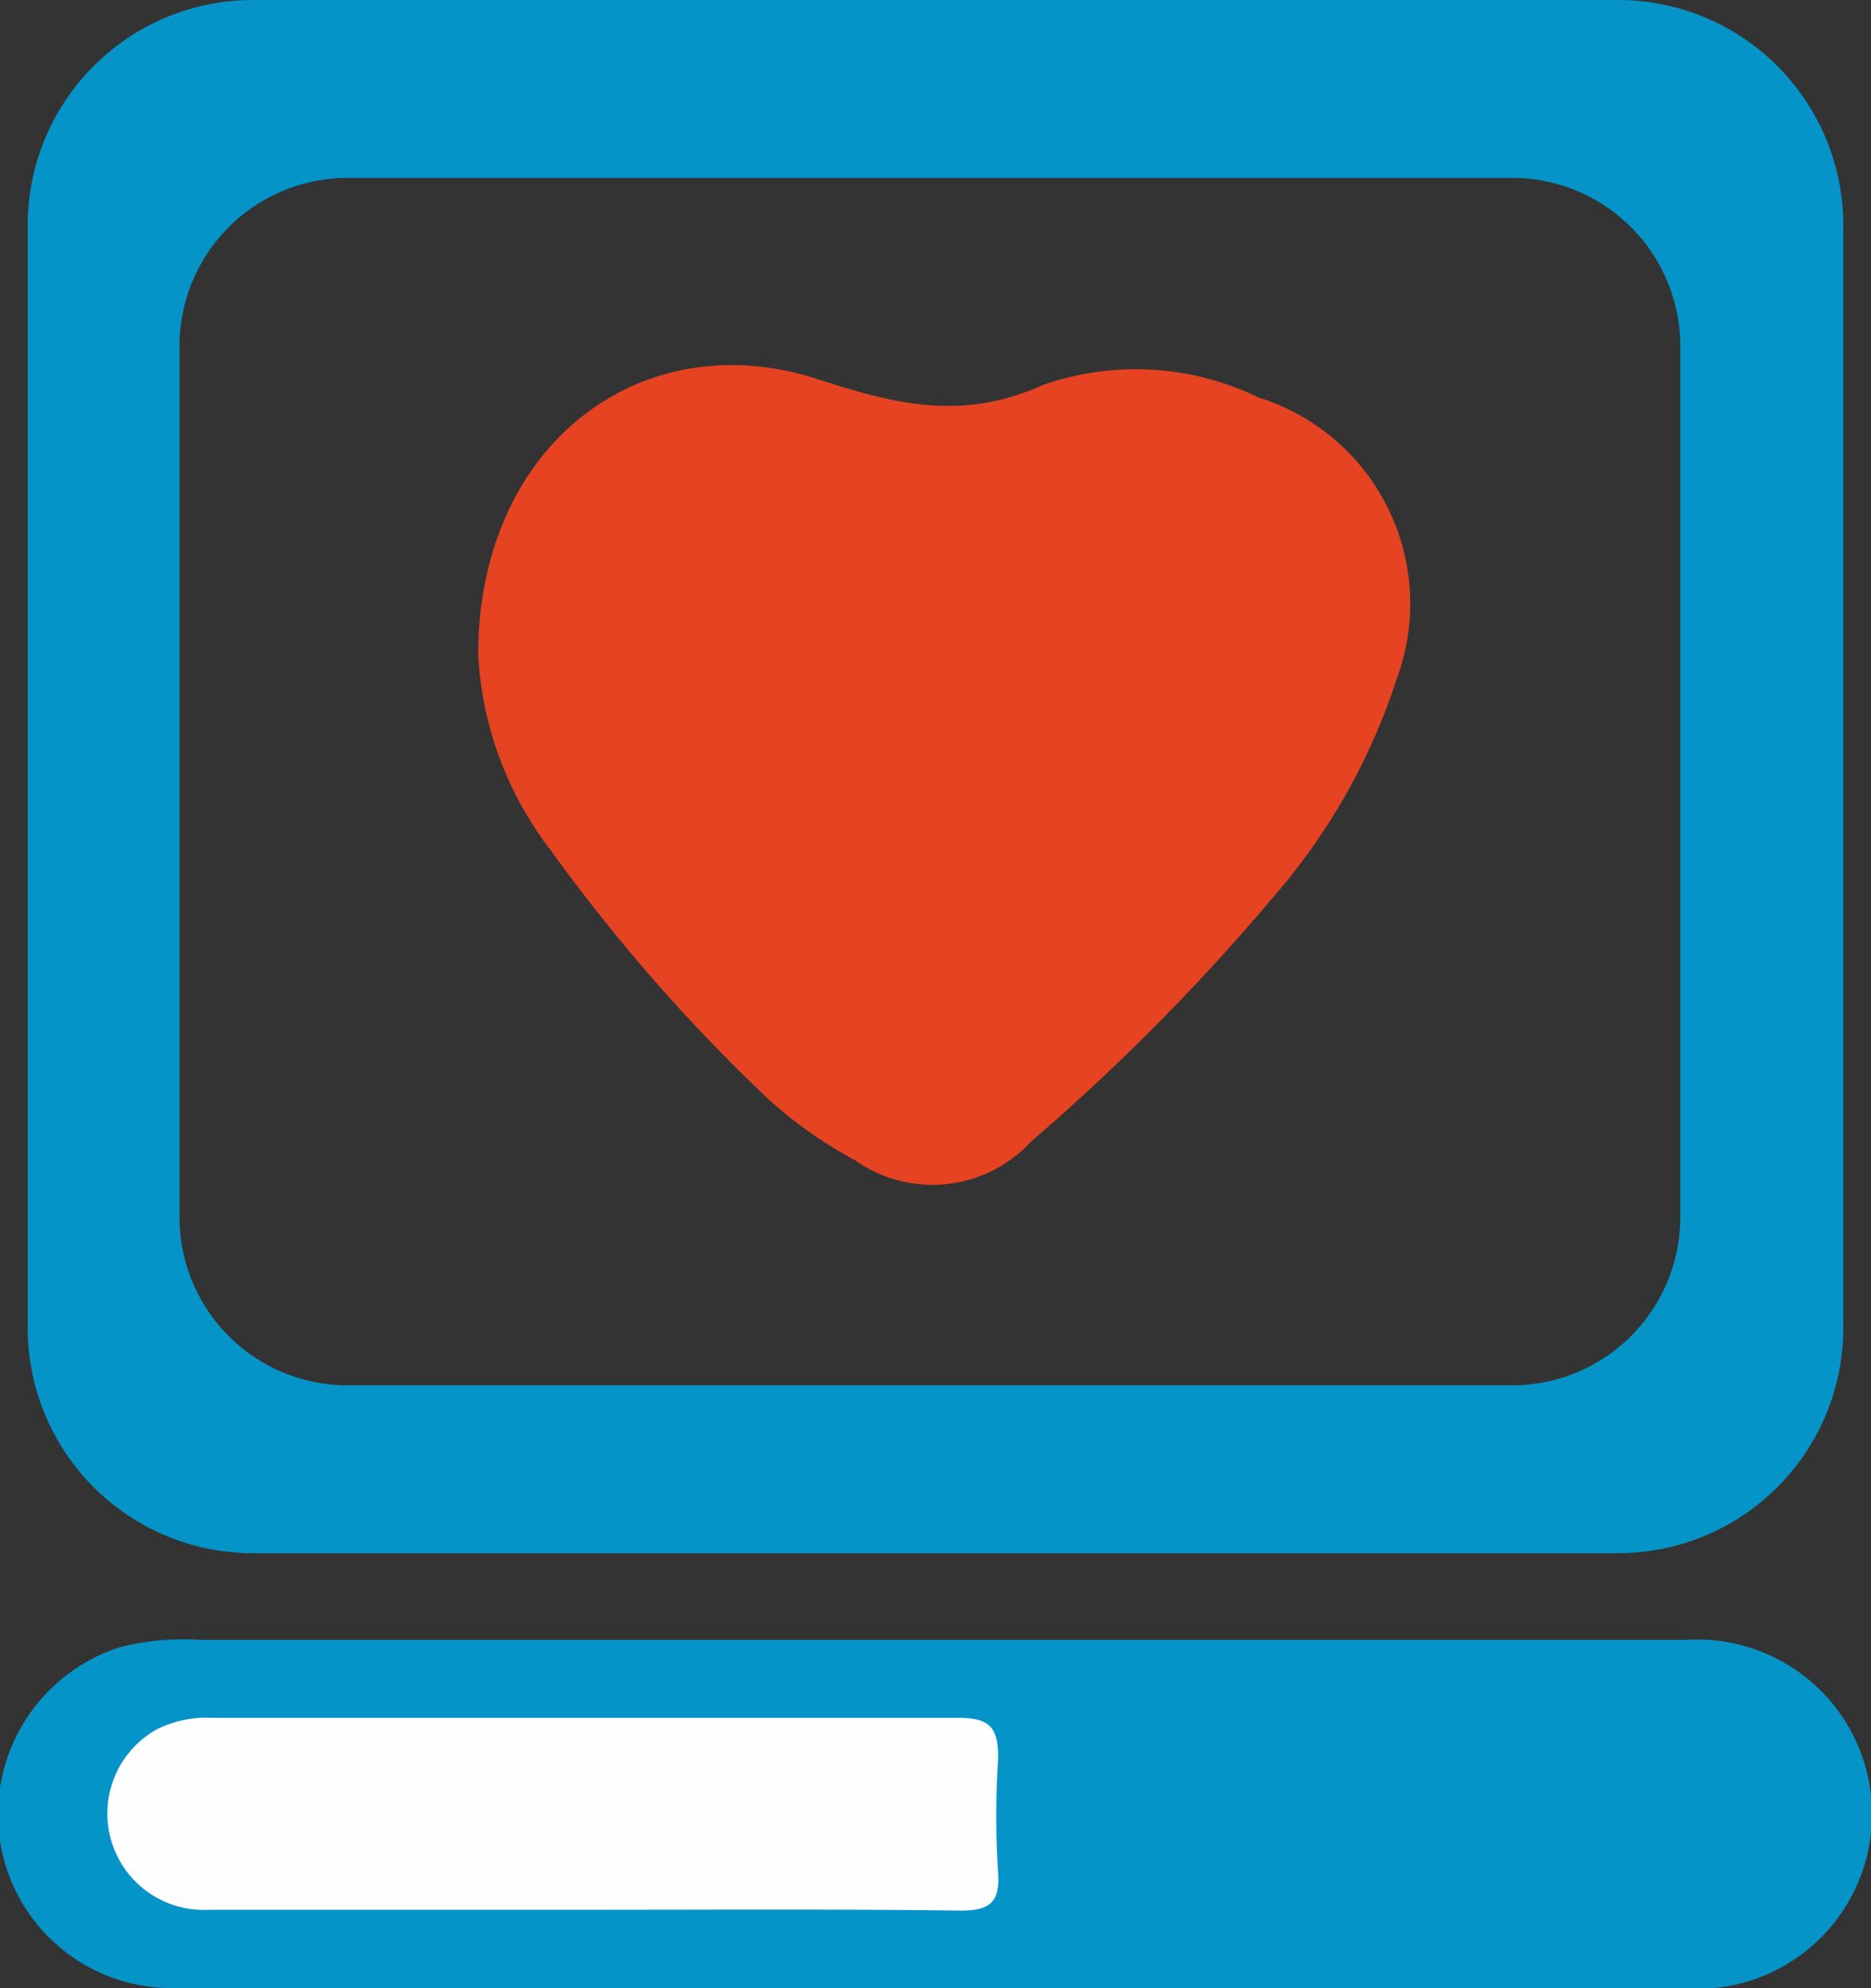
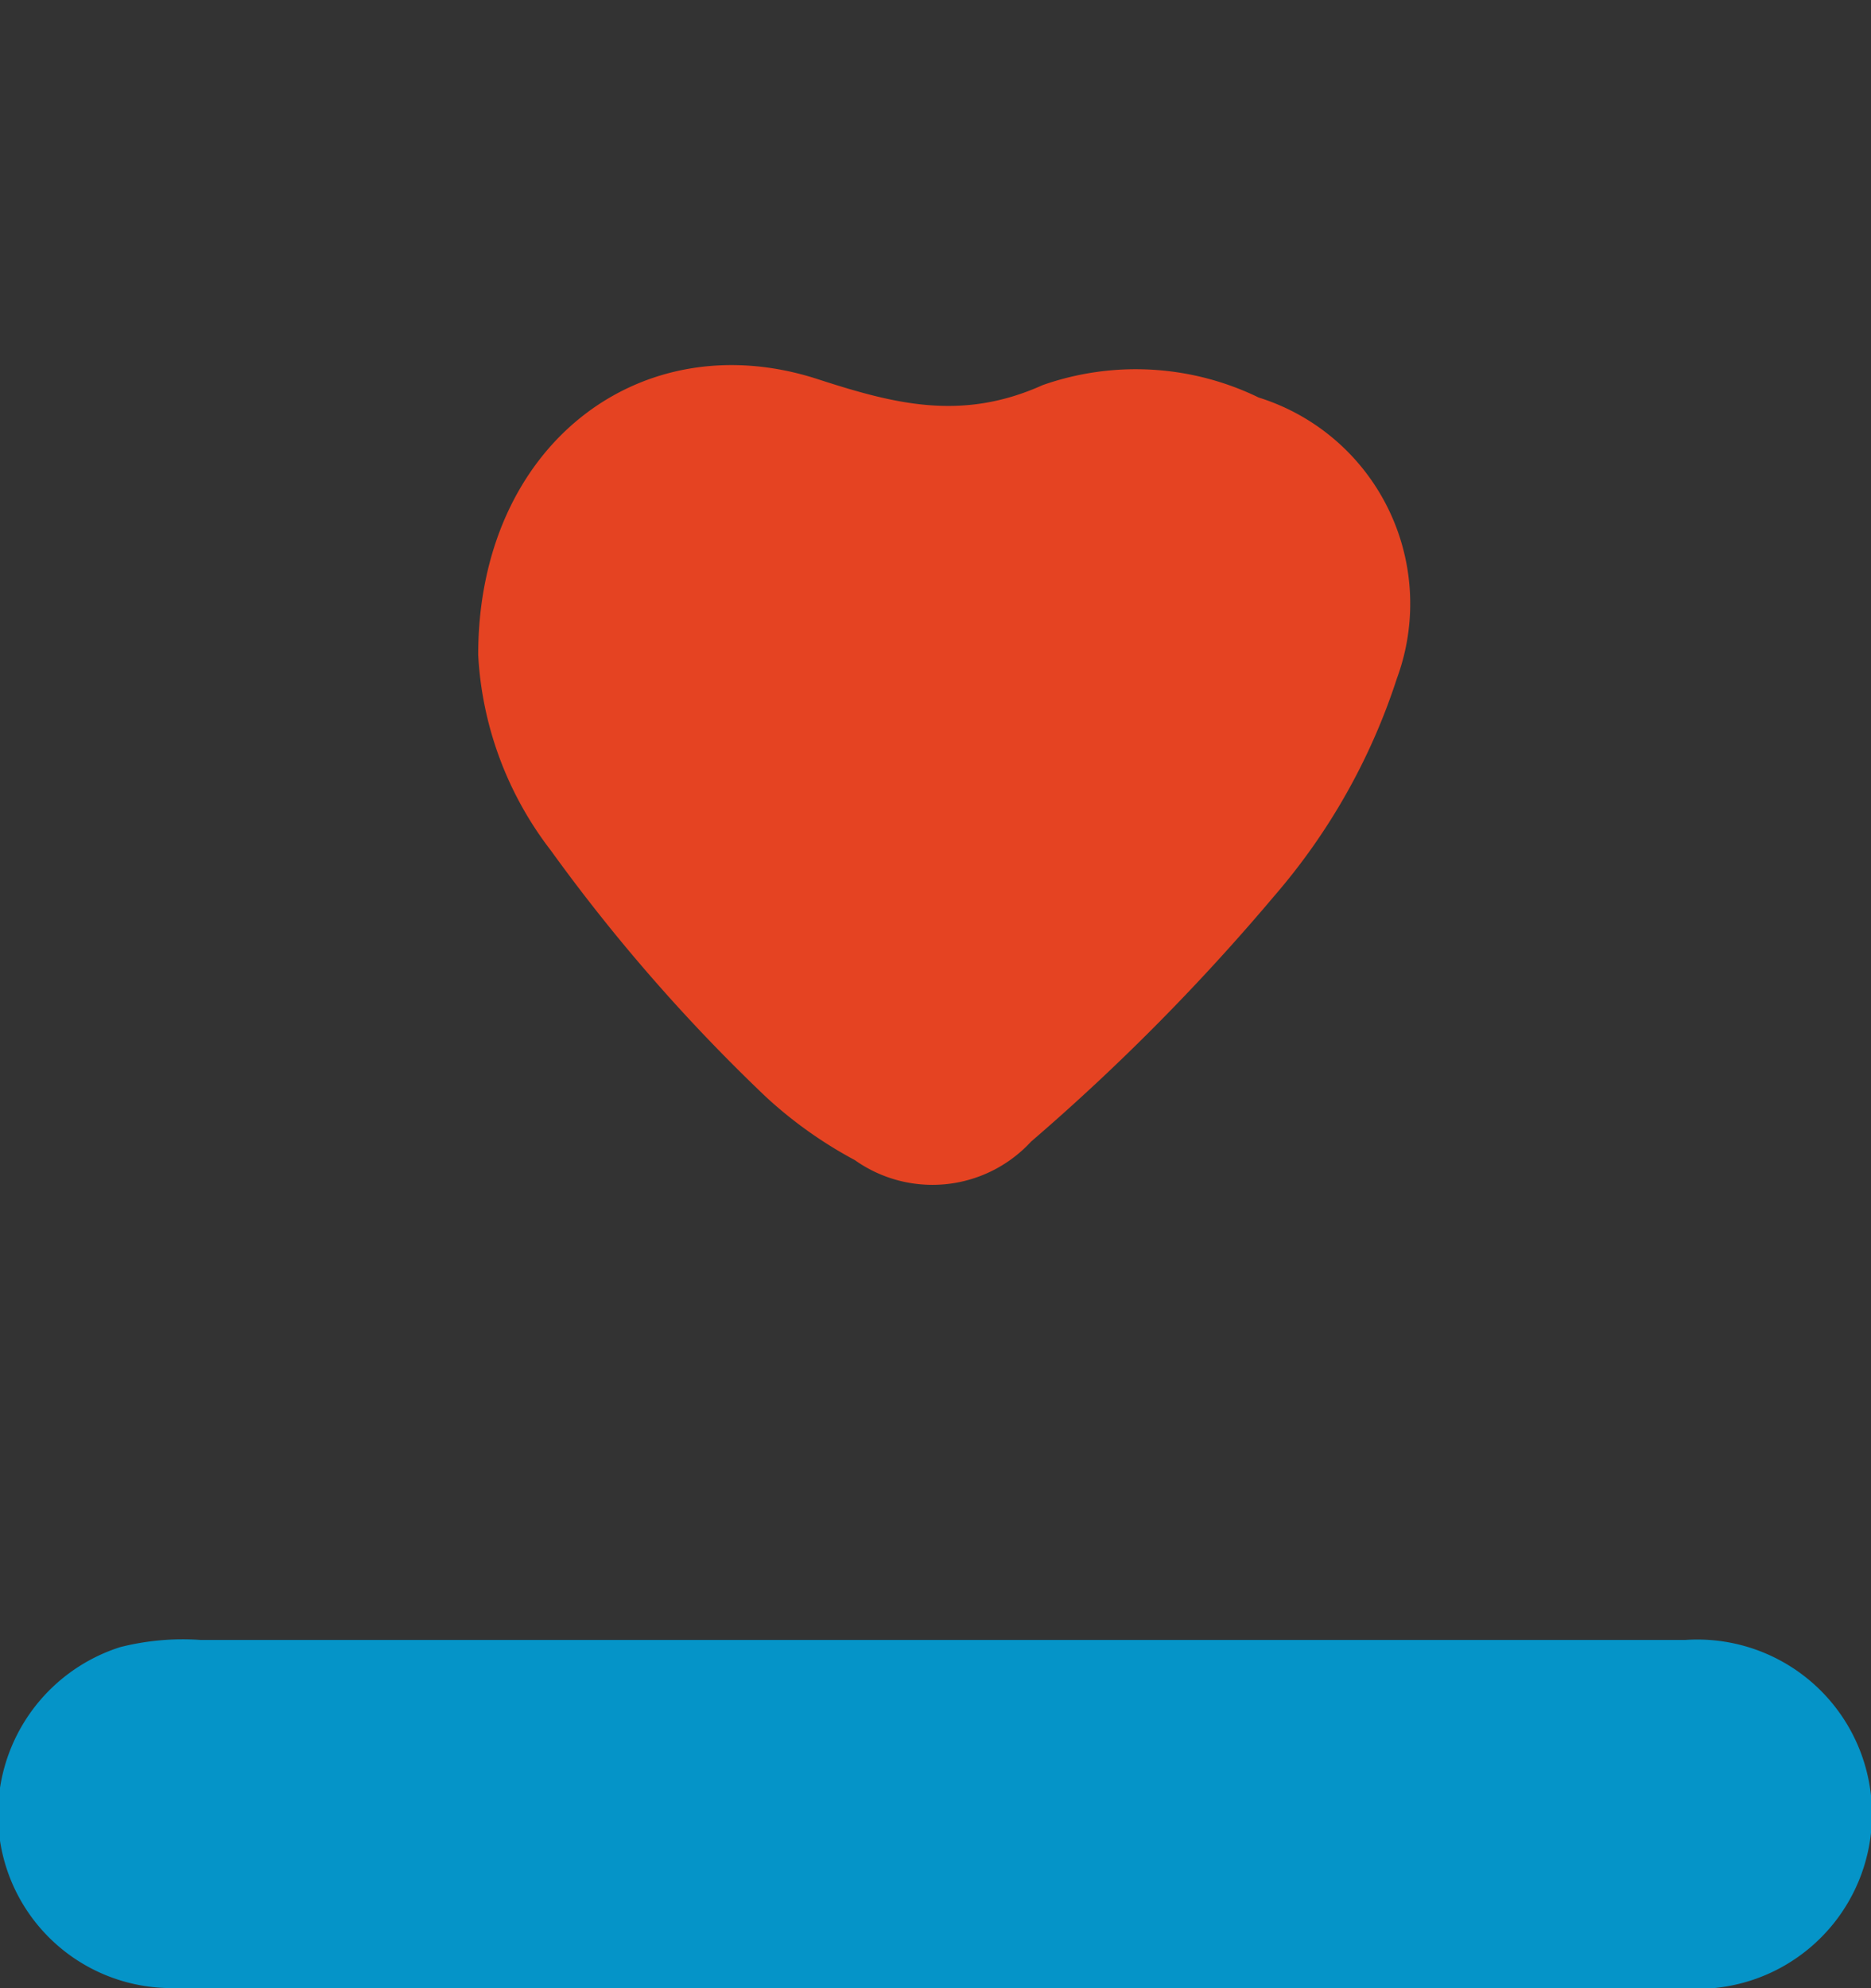
<svg xmlns="http://www.w3.org/2000/svg" id="Layer_1" data-name="Layer 1" viewBox="0 0 46.6 49.51">
  <rect x="0" y="0" width="46.6" height="49.51" fill="#333333" stroke="none" />
  <defs>
    <style>.cls-1{fill:#0594c8;}.cls-2{fill:#e54322;}.cls-3{fill:#fefefe;}</style>
  </defs>
  <title>health insurance</title>
  <path class="cls-1" d="M100.13,125.2c-6.32,0-12.63,0-19,0a4.32,4.32,0,0,1-4.32-3.74,4.37,4.37,0,0,1,3-4.75,6.34,6.34,0,0,1,2-.18H114c1.6,0,3.2,0,4.8,0a4.35,4.35,0,1,1,0,8.68C112.6,125.21,106.36,125.2,100.13,125.2Z" transform="translate(-76.82 -75.69)" />
  <path class="cls-2" d="M88.73,92c0-5.24,4.06-8.29,8.45-6.87,1.91,0.62,3.59,1.06,5.61.15a7,7,0,0,1,5.38.31,5.38,5.38,0,0,1,3.44,7A15.66,15.66,0,0,1,108.56,98a53.79,53.79,0,0,1-6.06,6.12,3.34,3.34,0,0,1-4.39.46A10.68,10.68,0,0,1,95.89,103a44.07,44.07,0,0,1-5.35-6.13A8.73,8.73,0,0,1,88.73,92Z" transform="translate(-76.82 -75.69)" />
-   <path class="cls-3" d="M91.49,123.25c-3.16,0-6.31,0-9.47,0a2.4,2.4,0,0,1-1.3-4.49,2.78,2.78,0,0,1,1.39-.29c6.19,0,12.38,0,18.57,0,0.8,0,1,.24,1,1a22,22,0,0,0,0,2.87c0.05,0.77-.25.94-1,0.93C97.64,123.23,94.56,123.25,91.49,123.25Z" transform="translate(-76.82 -75.69)" />
-   <path class="cls-1" d="M117.12,114.37h-34a5.61,5.61,0,0,1-5.61-5.61V81.3a5.61,5.61,0,0,1,5.61-5.61h34a5.61,5.61,0,0,1,5.61,5.61v27.46A5.61,5.61,0,0,1,117.12,114.37Zm1.55-8.35V84.31a4.19,4.19,0,0,0-4.19-4.19h-29a4.19,4.19,0,0,0-4.19,4.19V106a4.19,4.19,0,0,0,4.19,4.19h29A4.19,4.19,0,0,0,118.67,106Z" transform="translate(-76.82 -75.69)" />
</svg>